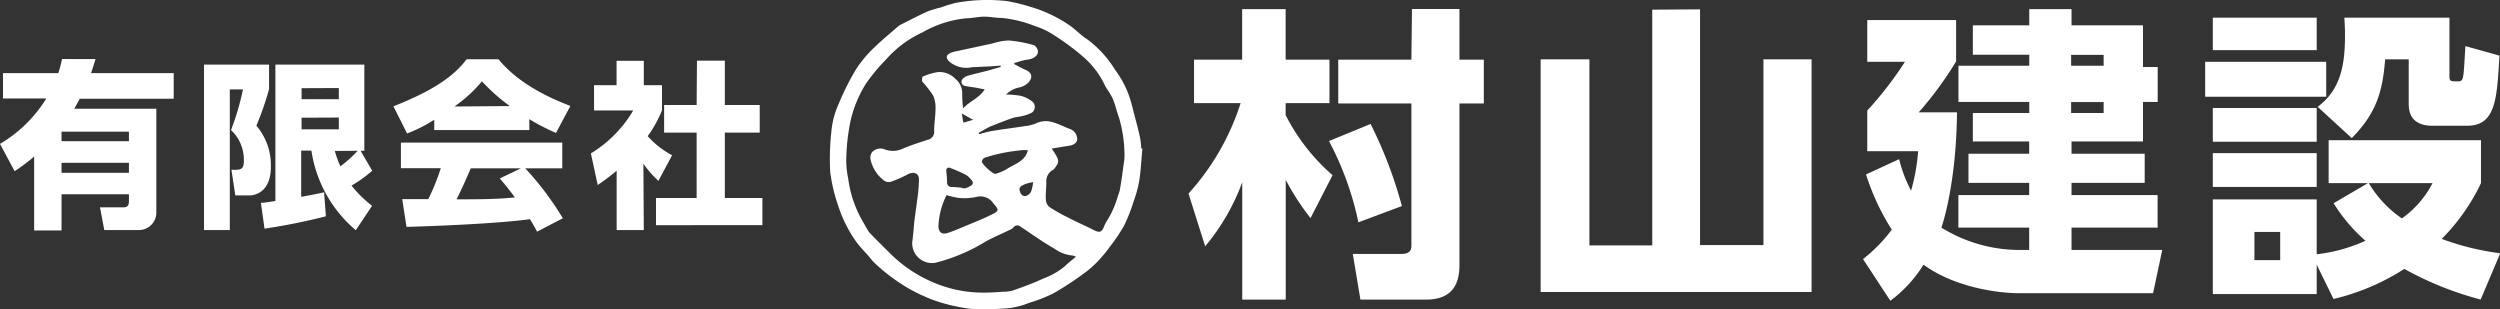
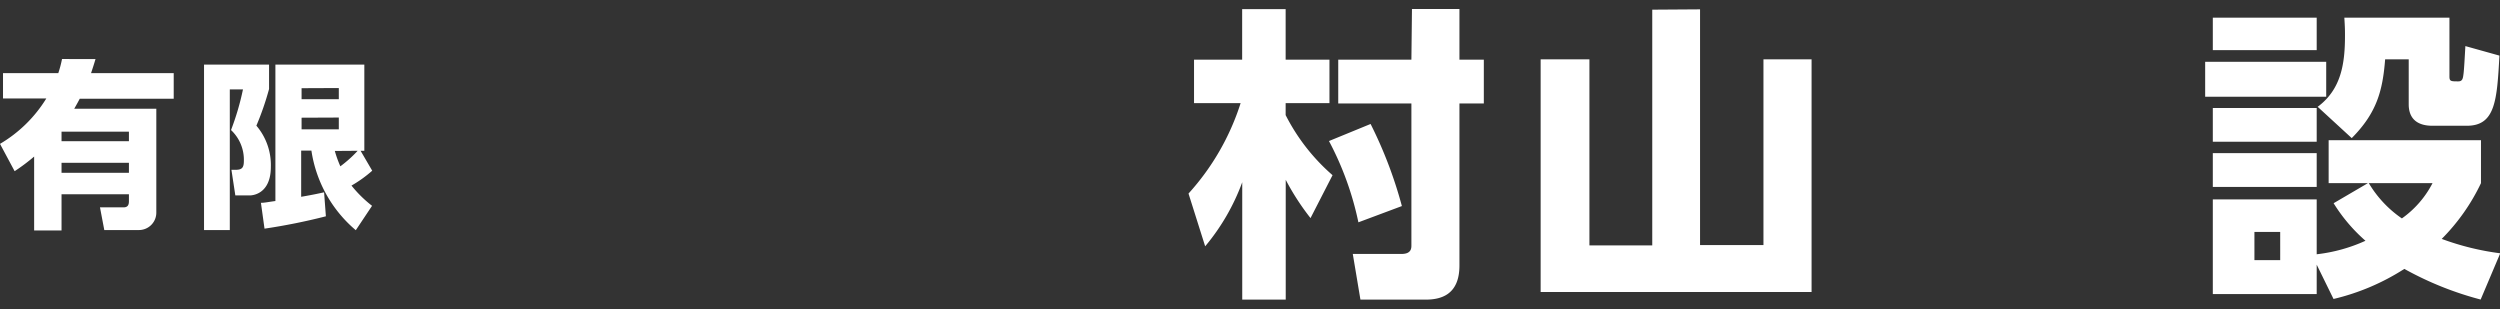
<svg xmlns="http://www.w3.org/2000/svg" viewBox="0 0 307.55 38.03">
  <rect x="0" y="0" width="307.55" height="38.03" fill="#333333" stroke="none" />
  <defs>
    <style>.cls-1{fill:#fff;}</style>
  </defs>
  <title>footer-logo</title>
  <g id="レイヤー_2" data-name="レイヤー 2">
    <g id="背景">
      <path class="cls-1" d="M146.21,23.81a30.17,30.17,0,0,0,6.41-11.12h-5.73V7.34h5.92V1.12h5.35V7.34h5.39v5.35h-5.39v1.47a24.42,24.42,0,0,0,5.77,7.39l-2.71,5.28a30.2,30.2,0,0,1-3.05-4.71V36.86h-5.35V22.42a26.44,26.44,0,0,1-4.56,7.88Zm22.4-8.56a53,53,0,0,1,3.85,10.1l-5.35,2a37.69,37.69,0,0,0-3.62-10Zm5.09-14.14h5.84V7.34h3v5.39h-3V32.67c0,3.73-2.45,4.19-4.18,4.19h-8l-.94-5.62h6c1.21,0,1.21-.72,1.21-1.06V12.73h-9V7.34h9Z" />
      <path class="cls-1" d="M209.14,1.15v29h7.8V7.3h5.92V35.92H189.53V7.3h6V30.19h7.73v-29Z" />
-       <path class="cls-1" d="M249.63,30.75V28h-8.71V24h8.71V22.5h-7.47V18.91h7.47V17.4H242.7V13.9h6.94V12.54h-8.71V8.09h8.71V6.73H242.7V3.12h6.94v-2h5.2v2h8.79V8.24h1.81v4.3h-1.81V17.4h-8.79v1.51h9V22.5h-9V24h10.59v4H254.84v2.75H266l-1.13,5.32h-16.4c-3,0-8.18-.83-11.84-3.51A16.09,16.09,0,0,1,232.55,37l-3.36-5.13a19,19,0,0,0,3.54-3.62,28.56,28.56,0,0,1-3.17-6.79l4.07-1.88a17.13,17.13,0,0,0,1.47,3.88,24.19,24.19,0,0,0,.87-4.86h-6.26v-5a44,44,0,0,0,4.64-6h-4.64V2.47h10.93V7.56a43.83,43.83,0,0,1-4.6,6.26h4.71c-.08,8.6-1.73,13.65-1.92,14.18a18.32,18.32,0,0,0,9.5,2.75Zm9.16-24h-4V8.09h4Zm0,5.81h-4V13.9h4Z" />
      <path class="cls-1" d="M286.17,7.6v4.3H271.28V7.6ZM285,2.17v4H272.22v-4Zm0,11.12v4.15H272.22V13.29Zm6.3,9.24h-4.83V17.25h18.74v5.28a24.72,24.72,0,0,1-4.83,6.86,32.54,32.54,0,0,0,7.2,1.77l-2.41,5.69a40.43,40.43,0,0,1-9.39-3.77,28,28,0,0,1-8.71,3.7L285,32.56v3.62H272.22V24.53H285v6.75a19.91,19.91,0,0,0,6-1.66A20.4,20.4,0,0,1,287.08,25ZM285,18.84V23H272.22V18.84Zm-4.49,9.69h-3.17V32h3.17ZM301.33,2.17V9.41c0,.6.19.6,1.09.6.53,0,.57-.38.64-.91s.15-2,.23-3.43l4.19,1.17c-.3,5.47-.49,8.63-4,8.63h-4.26c-1.62,0-2.9-.68-2.9-2.64V7.3h-2.9c-.3,3.81-1,6.56-4.11,9.69l-4.19-3.85c2.9-2.15,3.36-5.32,3.36-8.75,0-.6,0-1-.08-2.22Zm-9.92,20.36a13.8,13.8,0,0,0,4.07,4.34,12.12,12.12,0,0,0,3.77-4.34Z" />
      <path class="cls-1" d="M11.75,7.27C11.53,8,11.42,8.34,11.2,9H21.37v3.15H9.81c-.2.37-.29.55-.68,1.23h10.1V26.12a2.14,2.14,0,0,1-2.18,2.18H12.83l-.53-2.79h2.9c.55,0,.66-.35.66-.75V23.9H7.57v4.45H4.2V19.26a24,24,0,0,1-2.4,1.8L0,17.7a16.55,16.55,0,0,0,5.7-5.59H.37V9h6.8a13.45,13.45,0,0,0,.46-1.74Zm4.11,8.93H7.57v1.17h8.29Zm0,3.83H7.57v1.23h8.29Z" />
      <path class="cls-1" d="M25.1,7.95h8v3a35,35,0,0,1-1.56,4.51,7.46,7.46,0,0,1,1.78,5.06c0,3.41-2.33,3.52-2.57,3.52h-1.8l-.48-3.15H29c.79,0,1-.29,1-1.1A5,5,0,0,0,28.42,16a32.13,32.13,0,0,0,1.47-5H28.27V28.3H25.1Zm7,17c.46,0,.81-.09,1.78-.22V7.95H44.82V18.55h-.46L45.79,21a15.38,15.38,0,0,1-2.55,1.83,15,15,0,0,0,2.53,2.49l-2,3a15.88,15.88,0,0,1-5.46-9.79H37.05v5.68c1.67-.29,2.2-.42,2.82-.55l.22,2.95a74.69,74.69,0,0,1-7.55,1.52Zm5-14.1V12.2h4.58V10.83Zm0,3.63v1.43h4.58V14.46Zm4.09,4.09a13.6,13.6,0,0,0,.68,1.89A15.08,15.08,0,0,0,44,18.55Z" />
-       <path class="cls-1" d="M53.42,14.73a17.87,17.87,0,0,1-3.34,1.69L48.4,13.08c5.37-2.11,7.66-4,9-5.79h3.92c.95,1.12,3.19,3.61,8.85,5.74L68.4,16.35a25,25,0,0,1-3.28-1.69V16H53.42ZM66.07,28.5c-.22-.42-.46-.88-.88-1.54-3.74.53-11.22.84-15.18.95l-.53-3.41c.11,0,2.9,0,3.21,0a28,28,0,0,0,1.54-3.81H49.32V17.54H69.17v3.17H64.62a37.13,37.13,0,0,1,4.62,6.14ZM62.72,13.05A22.7,22.7,0,0,1,59.29,10a16.66,16.66,0,0,1-3.39,3.1Zm1.36,7.66H57.91c-.79,1.85-1.06,2.42-1.74,3.81,2.6,0,5,0,7.17-.24-.92-1.23-1.41-1.8-1.85-2.33Z" />
-       <path class="cls-1" d="M79.2,28.3H75.86V21a27,27,0,0,1-2.33,1.76l-.84-3.89a15.21,15.21,0,0,0,5.21-5.28H73.08V10.48h2.77v-3H79.2v3h2.24v3.08a14.47,14.47,0,0,1-1.76,3.19,10.94,10.94,0,0,0,3,2.35L81,22.25a12.64,12.64,0,0,1-1.85-2.11ZM85.74,7.46h3.43v5.46h4.29v3.39H89.17v8.05h4.62v3.34H80.7V24.36h5V16.31h-4V12.92h4Z" />
-       <path class="cls-1" d="M140.54,18.25c-.12,1.32-.19,2.64-.38,3.94a14.63,14.63,0,0,1-.68,2.52,21.38,21.38,0,0,1-1.17,3,20.57,20.57,0,0,1-1.72,2.57,17.18,17.18,0,0,1-1.53,1.86,12.79,12.79,0,0,1-1.79,1.55,38.73,38.73,0,0,1-3.68,2.4,19,19,0,0,1-3,1.17,9.75,9.75,0,0,1-2.4.64,33.3,33.3,0,0,1-4.6.11,21.22,21.22,0,0,1-4.88-1.14,23.23,23.23,0,0,1-2.93-1.38,23.69,23.69,0,0,1-3.83-2.8,7.12,7.12,0,0,1-1-1.08c-.54-.62-1.13-1.2-1.61-1.86a14.56,14.56,0,0,1-1.21-2,14.7,14.7,0,0,1-1-2.4,20.37,20.37,0,0,1-1-4.21,31.53,31.53,0,0,1,.2-5.44,10.23,10.23,0,0,1,.85-2.93,31.45,31.45,0,0,1,2.15-4.28A15,15,0,0,1,107.6,5.8c.92-.9,1.92-1.71,2.89-2.56a2,2,0,0,1,.43-.26c1.07-.54,2.14-1.1,3.23-1.59a12.8,12.8,0,0,1,1.59-.47A16.31,16.31,0,0,1,117.6.35a21.35,21.35,0,0,1,6.31-.21,22.93,22.93,0,0,1,2.86.7A16.69,16.69,0,0,1,131.4,3c.84.53,1.52,1.32,2.36,1.84a13.3,13.3,0,0,1,3.41,3.74,12.18,12.18,0,0,1,2.1,4.46c.33,1.33.72,2.65,1,4a8.24,8.24,0,0,1,.12,1.24Zm-11.18,0c1,1.47,1,1.6.41,2.42a.78.78,0,0,1-.19.2,1.59,1.59,0,0,0-.86,1.53c0,.72-.1,1.45-.06,2.17a1.29,1.29,0,0,0,.44.9,21.48,21.48,0,0,0,2.29,1.29c1,.53,2.11,1,3.16,1.54.73.37,1,.28,1.29-.48a3.06,3.06,0,0,1,.24-.5,11.35,11.35,0,0,0,1.35-2.9c.1-.37.27-.73.34-1.1.18-1,.32-2.06.46-3.1a6.33,6.33,0,0,0,.1-1.46,16.61,16.61,0,0,0-.66-4.26c-.28-.74-.44-1.54-.75-2.27s-.69-1.14-1-1.74A10.56,10.56,0,0,0,133.27,7a30,30,0,0,0-3.54-2.63,9.58,9.58,0,0,0-2.4-1.16,15.08,15.08,0,0,0-4.05-1c-.74,0-1.47-.16-2.2-.16s-1.47.19-2.21.2A13.49,13.49,0,0,0,113.45,4,13.34,13.34,0,0,0,109,7.32a22.59,22.59,0,0,0-2.49,3,15.23,15.23,0,0,0-1.81,4.25,25.38,25.38,0,0,0-.58,4.56,10.68,10.68,0,0,0,.22,2.8,14.13,14.13,0,0,0,2,5.65,9.66,9.66,0,0,0,.59,1c.87.92,1.78,1.8,2.67,2.69A16.81,16.81,0,0,0,115.46,35a15.59,15.59,0,0,0,5.64,1c.77,0,1.55-.06,2.33-.11a4.32,4.32,0,0,0,1.17-.15c1.25-.45,2.51-.89,3.71-1.46A9,9,0,0,0,131,32.75c.4-.4.86-.74,1.36-1.17a1.69,1.69,0,0,0-.45-.15,4.37,4.37,0,0,1-2.19-.84c-1.44-.8-2.77-1.79-4.15-2.69a.6.6,0,0,0-.92.1,1.55,1.55,0,0,1-.56.34c-.93.45-1.89.86-2.8,1.35a22.21,22.21,0,0,1-6.23,2.64,2.44,2.44,0,0,1-2.83-2.63c.14-.89.17-1.8.28-2.7s.23-1.59.32-2.39a18.15,18.15,0,0,0,.22-2.53c0-.81-.67-1-1.39-.63a13.37,13.37,0,0,1-2.07.91,1,1,0,0,1-.84-.15,4.44,4.44,0,0,1-1.65-2.56,1.16,1.16,0,0,1,.18-.93,1.42,1.42,0,0,1,1.49-.37,2.85,2.85,0,0,0,2.15,0c1-.44,2.12-.8,3.2-1.15a1,1,0,0,0,.8-1.12c0-.91.17-1.81.17-2.72a3.69,3.69,0,0,0-.32-1.66,15.91,15.91,0,0,0-1.3-1.65c-.09-.13,0-.56,0-.6a7.22,7.22,0,0,1,1.9-.58,2.69,2.69,0,0,1,2.17.84,2.26,2.26,0,0,1,.83,1.88,13.7,13.7,0,0,0,.11,1.74c.84-.91,2-1.27,2.66-2.33l-1.06-.21c-.48-.08-1-.13-1.43-.24a.5.5,0,0,1-.25-.81,1.49,1.49,0,0,1,.64-.42c.77-.22,1.55-.39,2.32-.59.58-.15,1.16-.33,1.74-.49l0-.17-1.18.09-2.36.11a3.22,3.22,0,0,1-2.84-.75c-.34-.37-.35-.7.09-.94a2.51,2.51,0,0,1,.68-.24l4.63-1a7.62,7.62,0,0,1,2-.36,16.59,16.59,0,0,1,3.06.57,1,1,0,0,1,.51.78c0,.57-.63.93-1.24,1s-1.11.27-1.67.42V7.9c.44.22.88.48,1.33.67.82.33,1,.94.41,1.58a2.35,2.35,0,0,1-1,.58,3.26,3.26,0,0,0-1.76.9,10.92,10.92,0,0,1,1.87.17,4,4,0,0,1,1.41.73.88.88,0,0,1-.1,1.33,5,5,0,0,1-1.2.42c-.4.11-.83.11-1.21.25-.89.31-1.77.66-2.63,1-.52.23-1,.54-1.51.81l.06.16c.56-.14,1.11-.31,1.67-.4,1.33-.22,2.67-.38,4-.59a4.42,4.42,0,0,0,1.34-.34,2.81,2.81,0,0,1,2.15-.1c.69.19,1.32.55,2,.79a1.35,1.35,0,0,1,.91,1.25c0,.45-.45.74-1,.82S130.12,18.16,129.36,18.28ZM116.45,24a9.16,9.16,0,0,0-1,3.81c0,.75.42,1.08,1.13.85s1.27-.48,1.9-.74c1.14-.48,2.3-.93,3.41-1.47s1-.61.31-1.44a1.91,1.91,0,0,0-2.1-.78,7.09,7.09,0,0,1-2.14.12A9.11,9.11,0,0,1,116.45,24Zm10-5.52a5.28,5.28,0,0,0-.85,0c-.76.09-1.52.19-2.26.34a21.88,21.88,0,0,0-2.2.58.64.64,0,0,0-.35.47c0,.32,1.29,1.5,1.61,1.51a1,1,0,0,0,.37-.09,6.35,6.35,0,0,0,1-.44C124.79,20.16,126.11,19.9,126.46,18.44Zm-8.12,4.66v0a1.34,1.34,0,0,0,.51,0c.3-.13.68-.27.81-.52s-.21-.55-.4-.77a2.09,2.09,0,0,0-.68-.47,18.09,18.09,0,0,0-1.71-.73c-.27-.1-.48.07-.45.4a13.86,13.86,0,0,1,.1,1.4A.52.52,0,0,0,117,23C117.44,23,117.89,23.05,118.34,23.1Zm8.76-.73a4.67,4.67,0,0,0-1.1.29c-.24.14-.63.24-.56.67s.29.79.73.75a1.05,1.05,0,0,0,.68-.55A4.83,4.83,0,0,0,127.1,22.36Zm-7.38-7.67-1.39-.78.19,1.13Z" />
    </g>
  </g>
</svg>